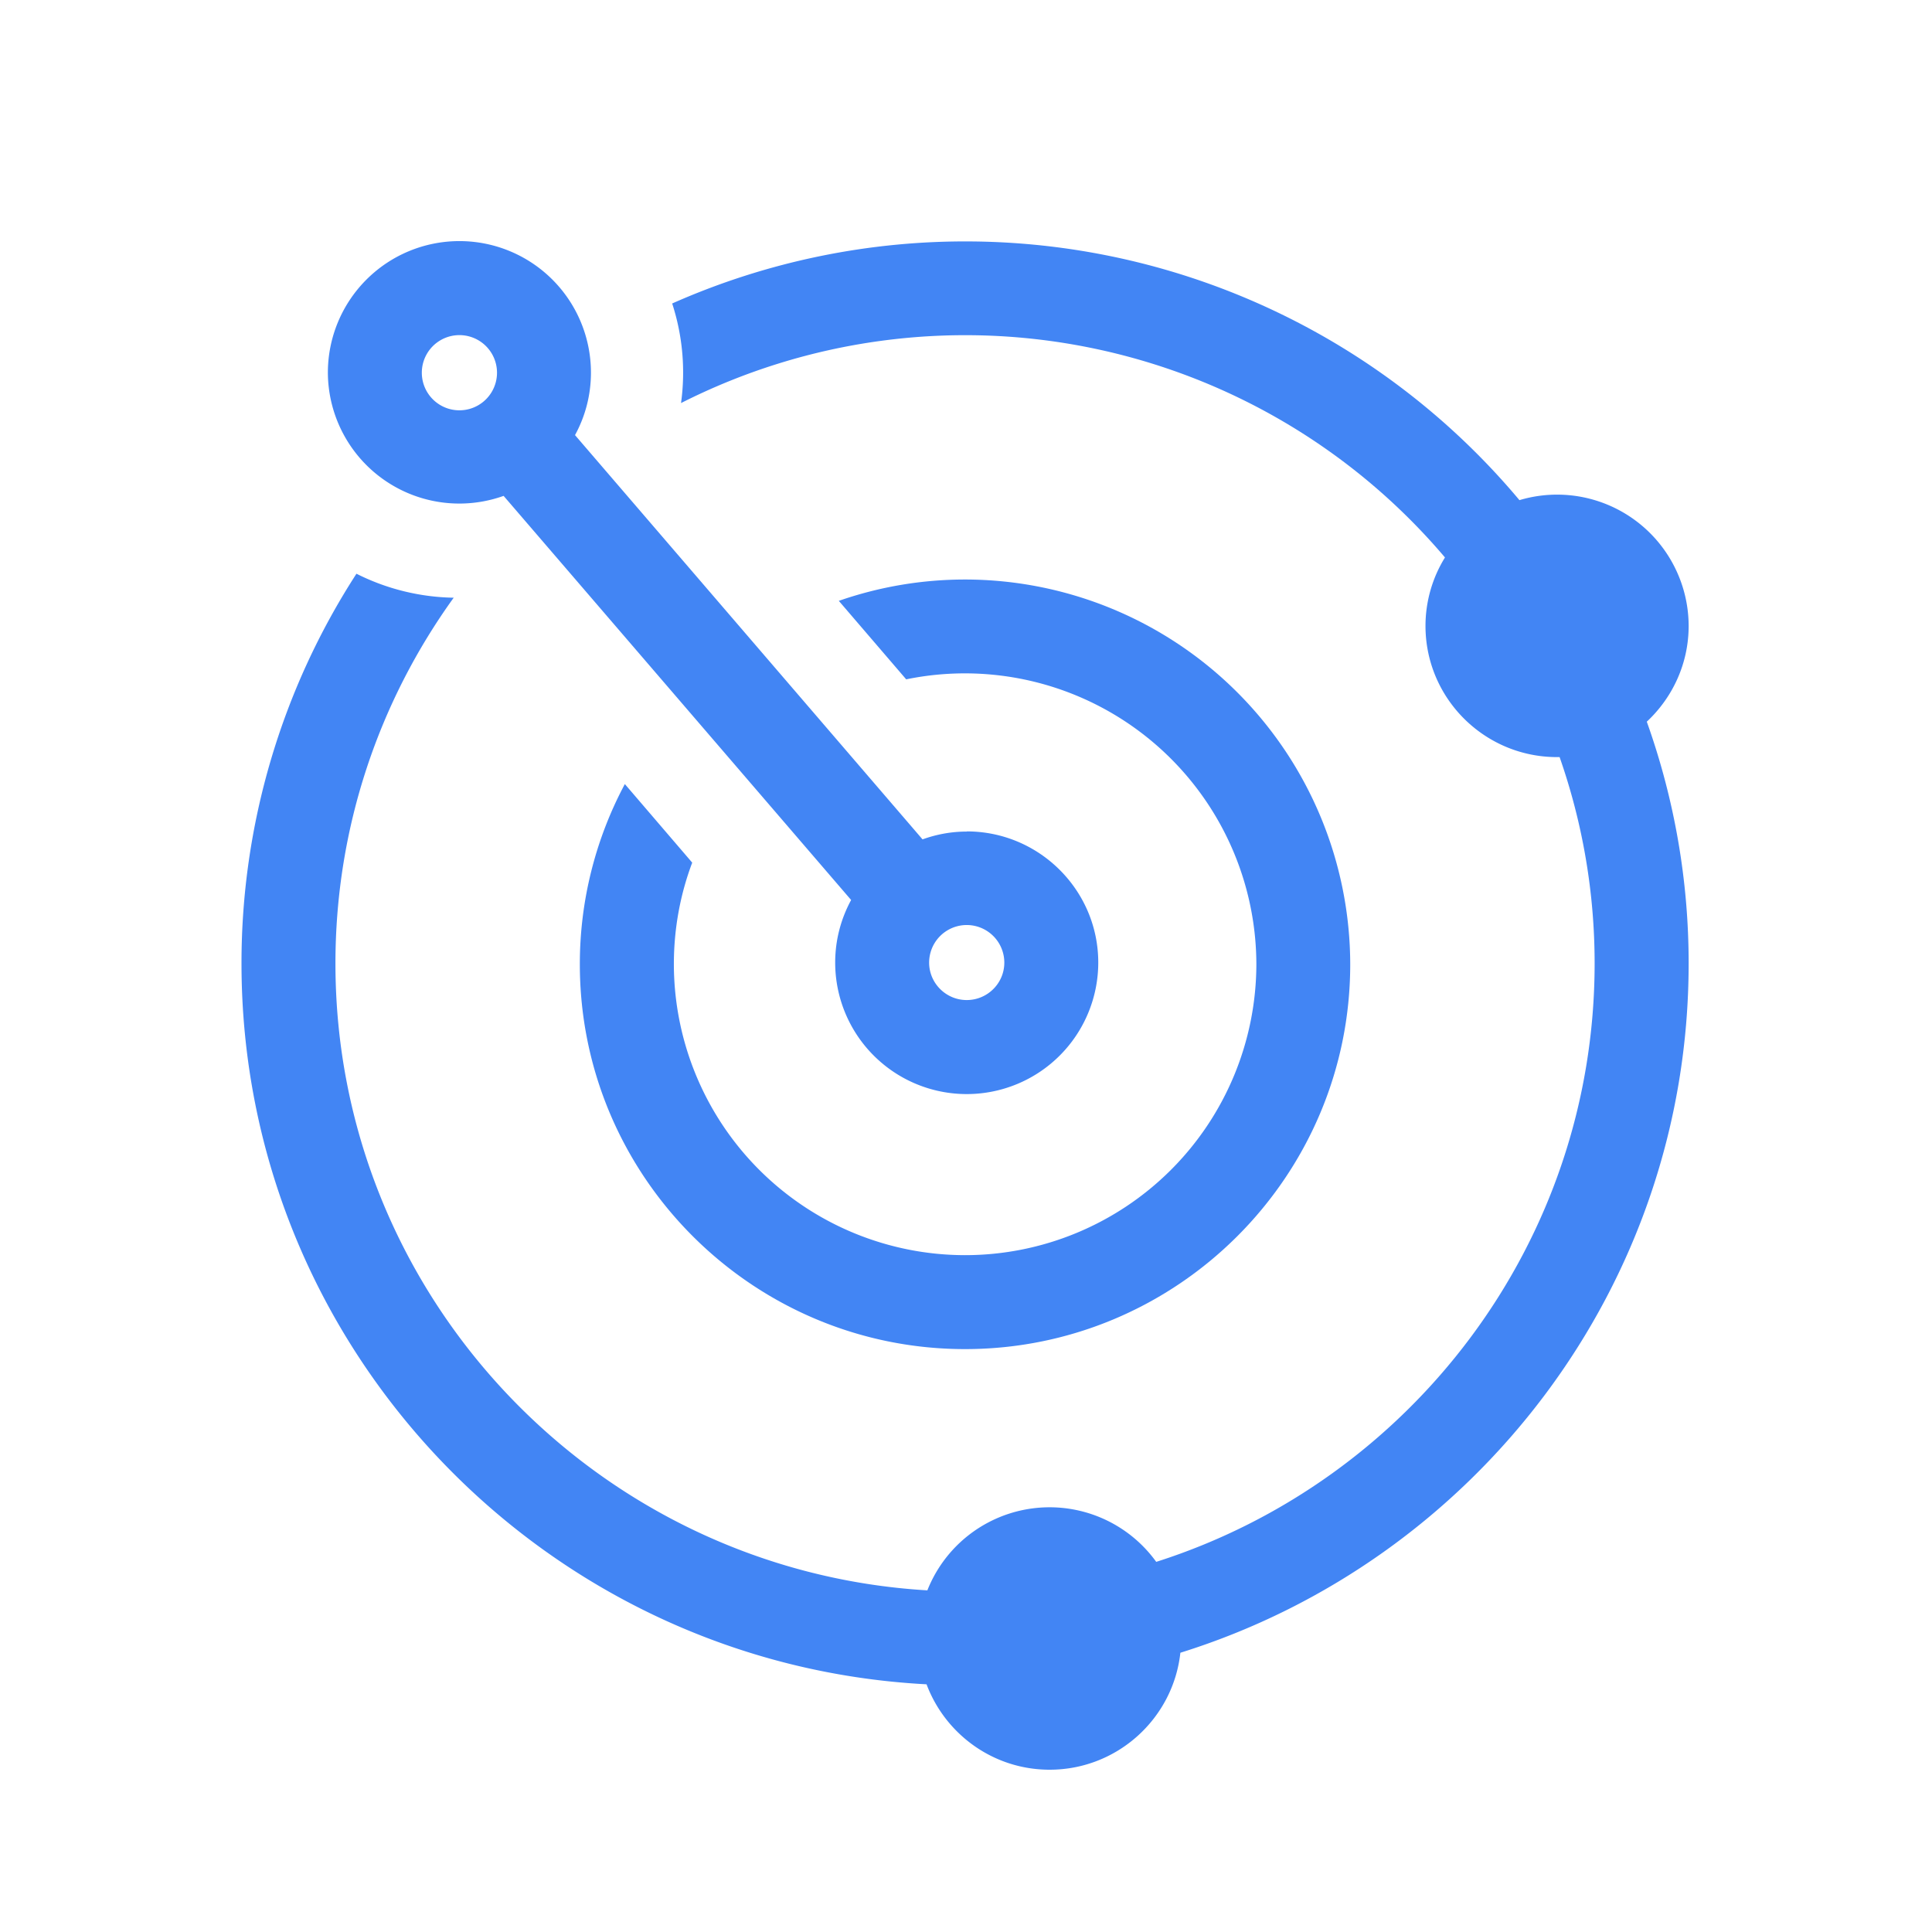
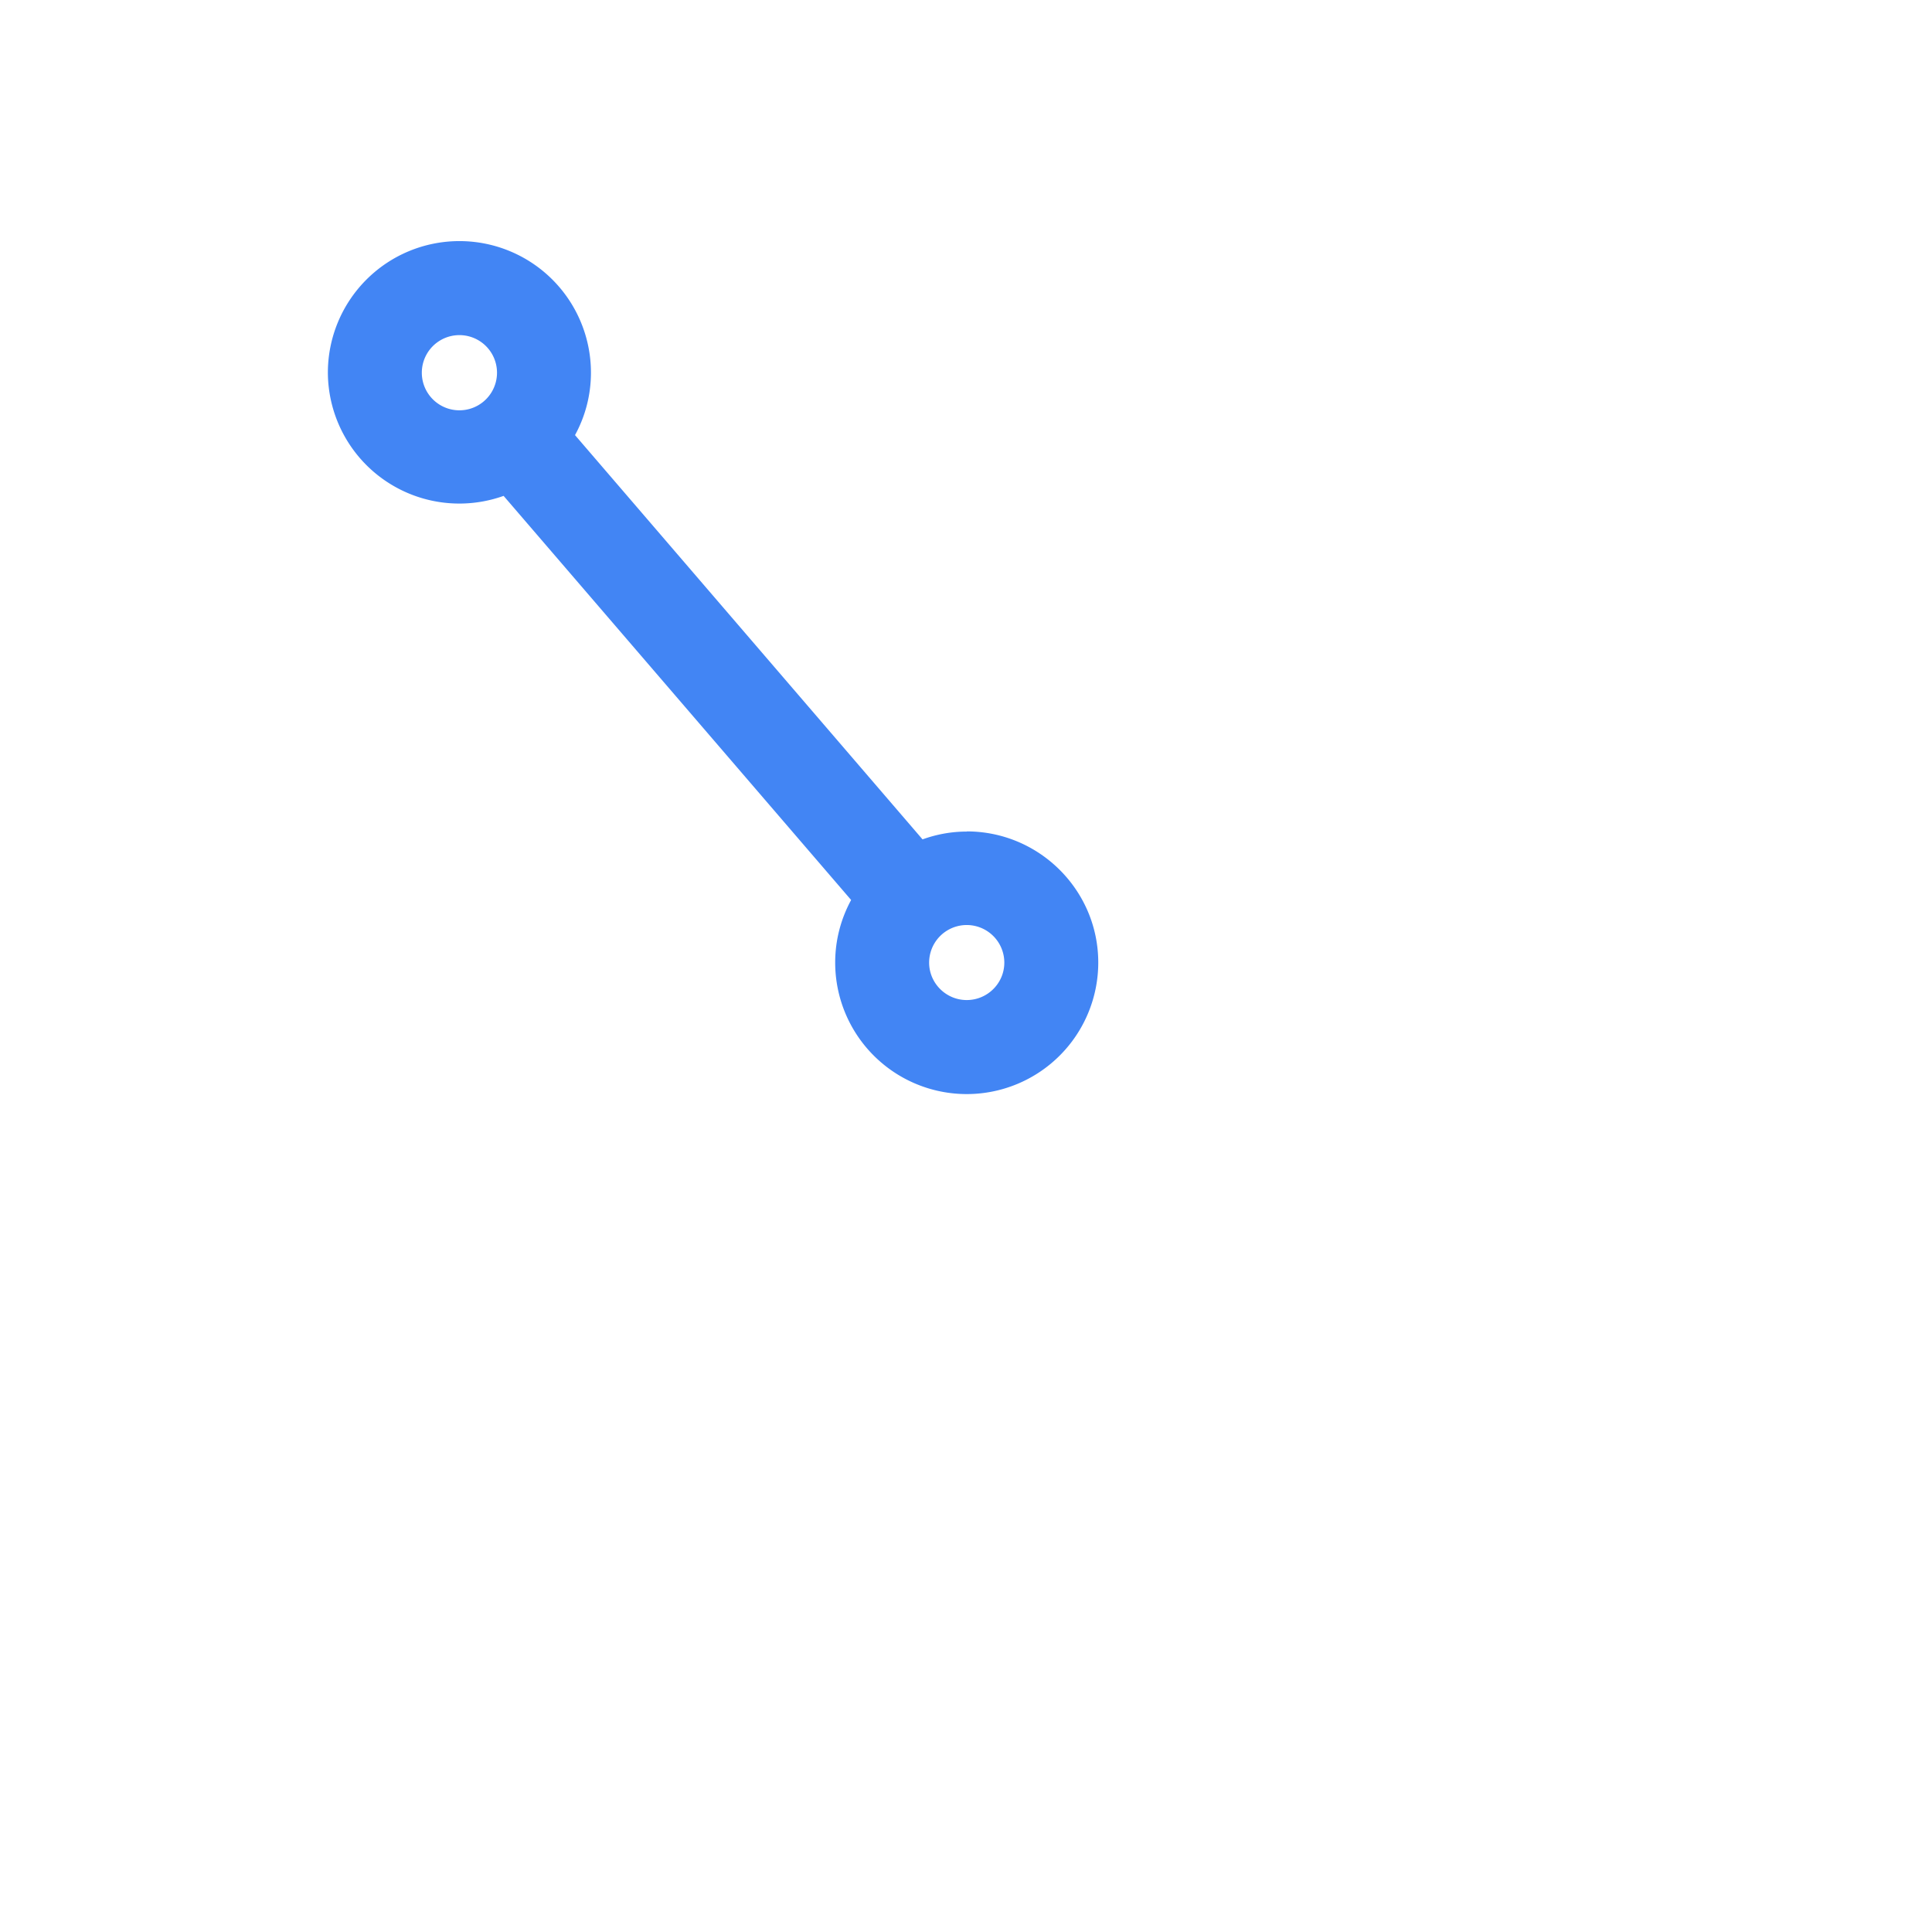
<svg xmlns="http://www.w3.org/2000/svg" fill="none" height="24" width="24">
  <g clip-rule="evenodd" fill="#4285f4" fill-rule="evenodd">
-     <path d="M11.988 7.199a4.77 4.77 0 0 0-1.568.265l.837.975a3.621 3.621 0 0 1 4.35 3.54 3.62 3.62 0 0 1-3.619 3.613 3.62 3.62 0 0 1-3.617-3.614c0-.444.08-.87.228-1.262l-.837-.976a4.744 4.744 0 0 0-.559 2.239c0 2.635 2.147 4.78 4.785 4.78s4.785-2.145 4.785-4.78a4.788 4.788 0 0 0-4.785-4.78z" />
-     <path d="M20.977 7.775a1.634 1.634 0 0 0-2.102-1.562A8.98 8.98 0 0 0 8.35 3.77a2.774 2.774 0 0 1 .11 1.237 7.812 7.812 0 0 1 9.49 1.918 1.615 1.615 0 0 0-.242.85c0 .9.733 1.63 1.634 1.63h.032a7.75 7.75 0 0 1 .435 2.563c0 3.477-2.29 6.429-5.446 7.434a1.633 1.633 0 0 0-2.843.354c-4.095-.243-7.353-3.642-7.353-7.788 0-1.694.546-3.263 1.469-4.543a2.786 2.786 0 0 1-1.208-.298A8.898 8.898 0 0 0 3 11.968c0 4.785 3.775 8.706 8.51 8.955.232.619.829 1.061 1.529 1.061.841 0 1.535-.637 1.624-1.453 3.654-1.14 6.314-4.547 6.314-8.563a8.91 8.91 0 0 0-.52-3.003c.319-.298.52-.72.52-1.19z" />
    <path d="M12.009 12.423c-.257 0-.467-.209-.467-.465a.467.467 0 0 1 .934 0c0 .257-.21.465-.467.465zM5.24 4.63a.467.467 0 0 1 .934 0 .467.467 0 0 1-.934 0zm6.769 5.7c-.193 0-.377.035-.549.097L7.143 5.405c.126-.23.198-.495.198-.776a1.633 1.633 0 0 0-3.268 0A1.633 1.633 0 0 0 6.256 6.16l4.317 5.02c-.126.232-.198.496-.198.777a1.633 1.633 0 0 0 3.268 0c0-.898-.733-1.629-1.634-1.629z" />
  </g>
</svg>